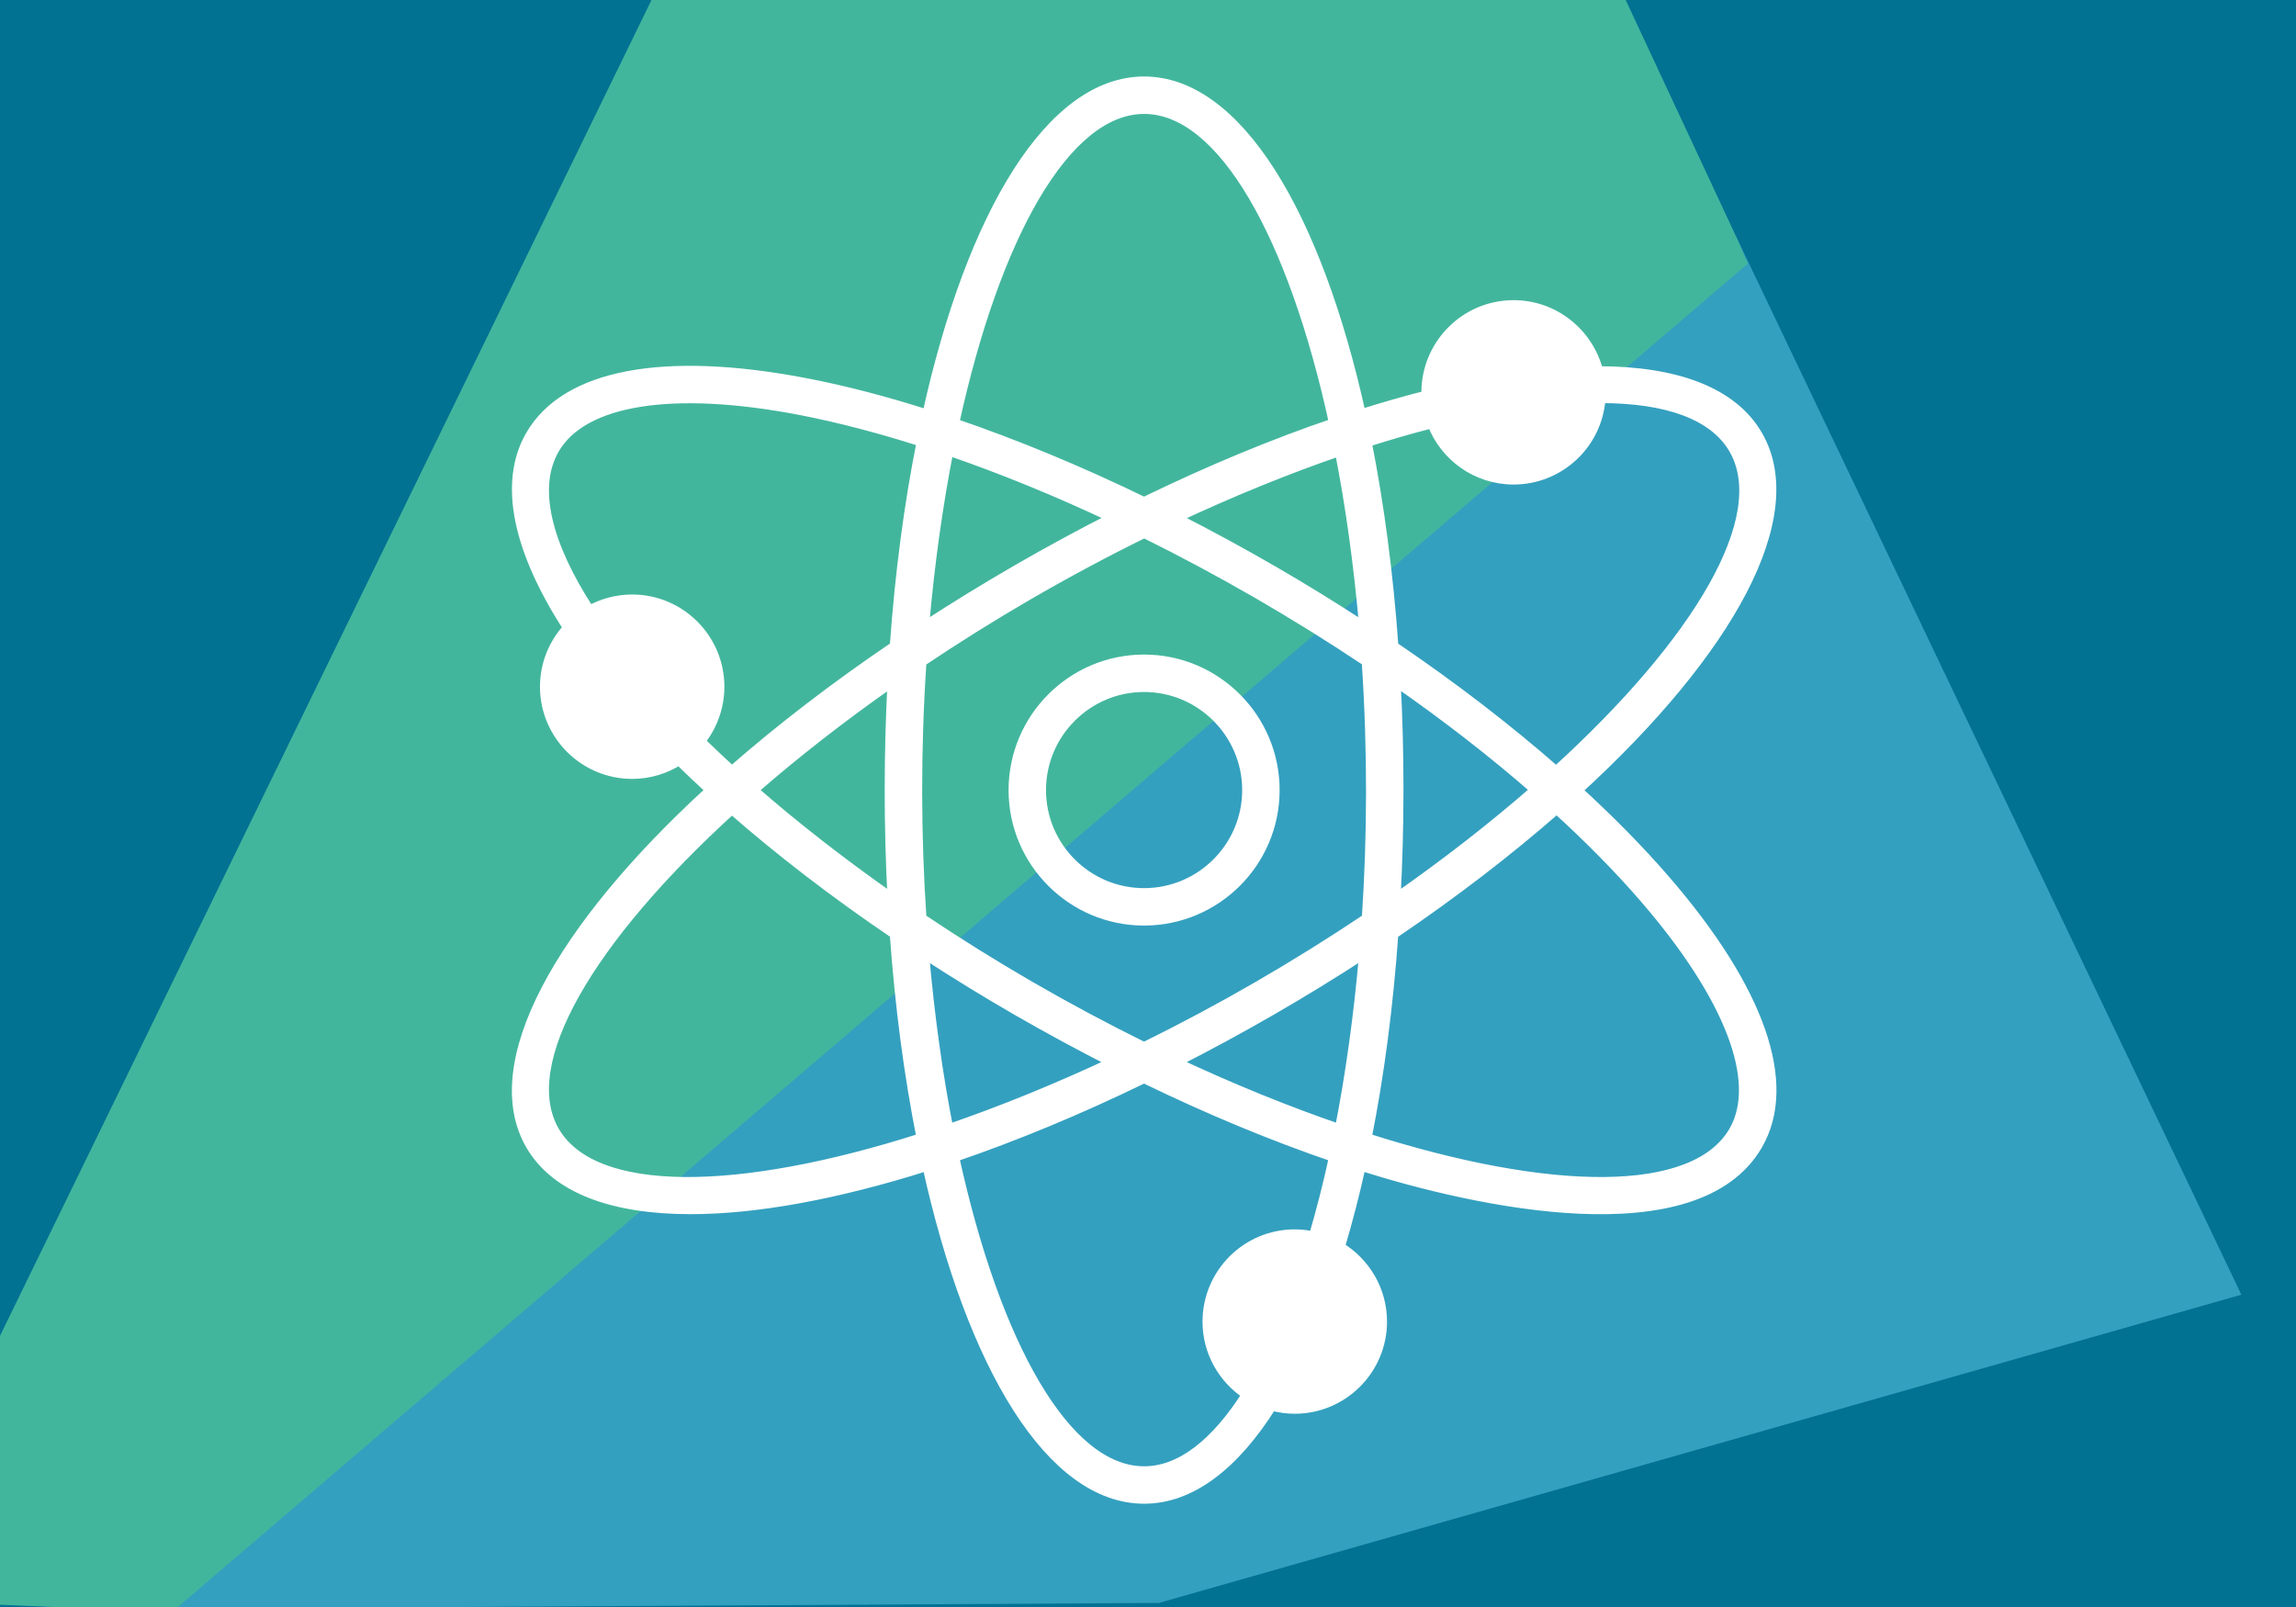
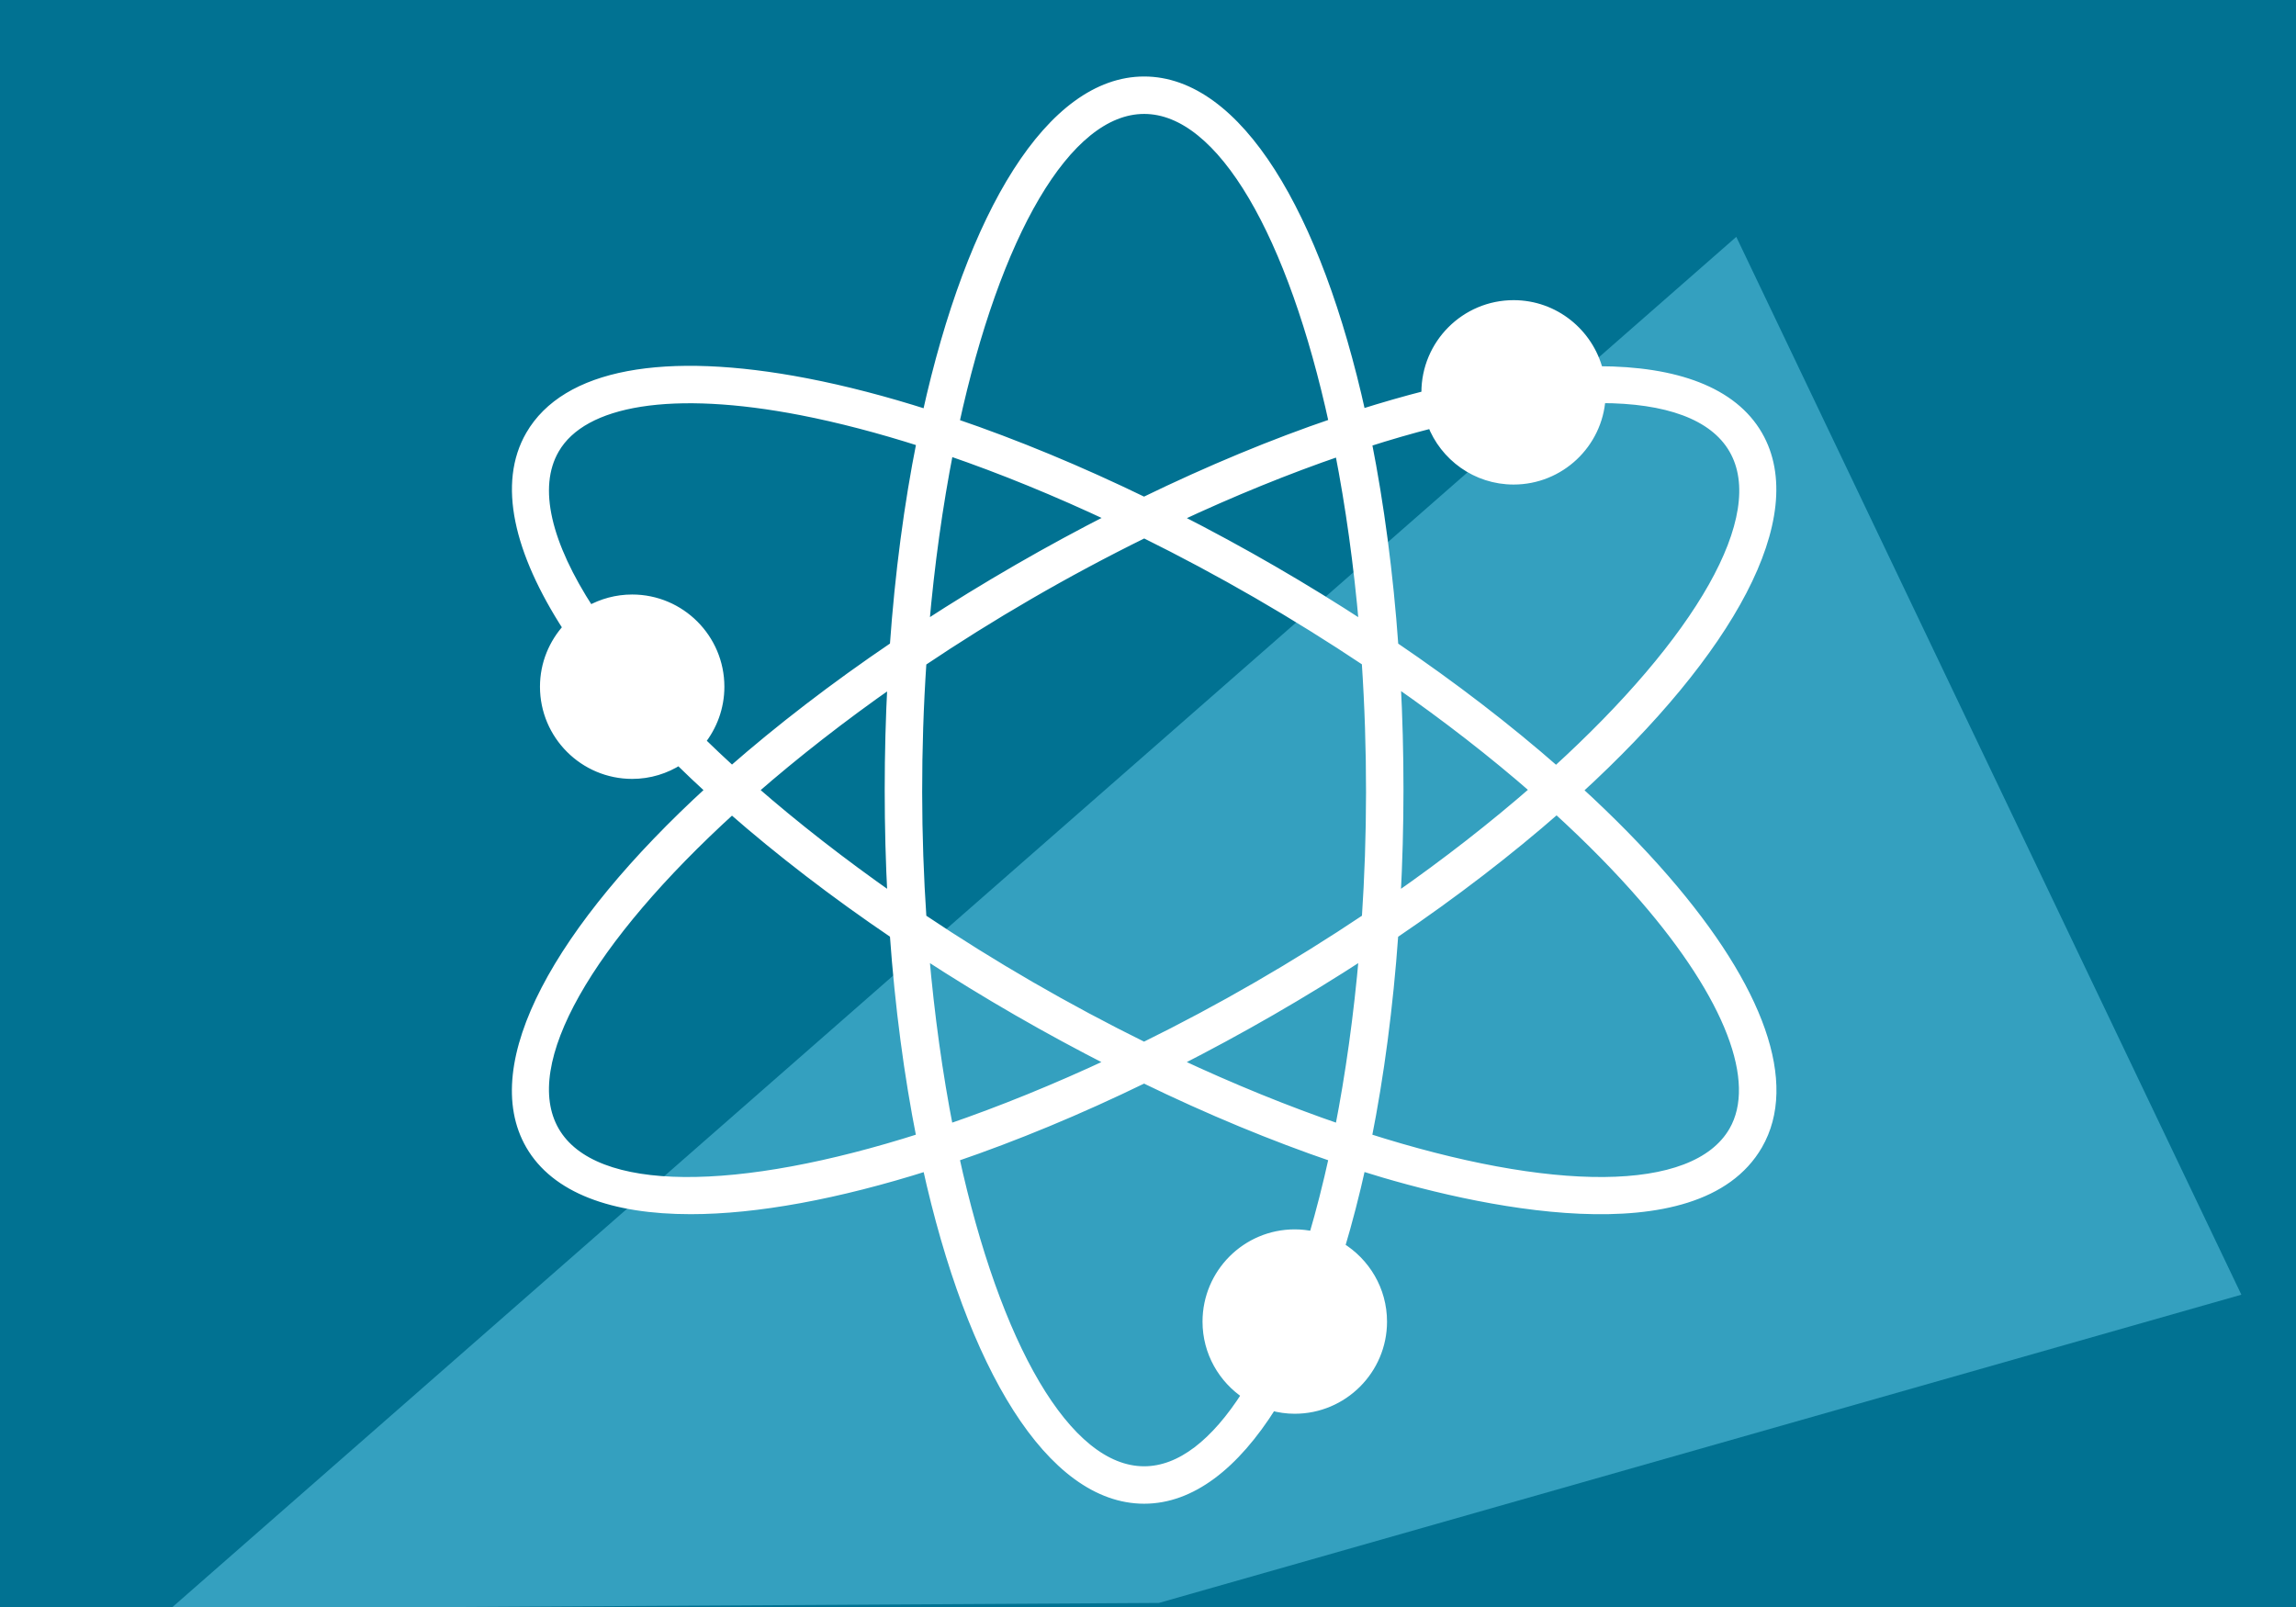
<svg xmlns="http://www.w3.org/2000/svg" xmlns:ns1="http://www.serif.com/" width="100%" height="100%" viewBox="0 0 800 560" version="1.1" xml:space="preserve" style="fill-rule:evenodd;clip-rule:evenodd;stroke-linejoin:round;stroke-miterlimit:2;">
  <rect x="0" y="0" width="800" height="560" fill="#333333" stroke="none" />
  <g transform="matrix(0.809,0,0,0.567,-2.342,-0.802)">
    <g id="Layer3">
      <g id="Layer5">
        <rect x="-0.55" y="-2.934" width="995.966" height="996.7" style="fill:rgb(1,114,146);" />
      </g>
    </g>
  </g>
  <g id="Layer1" transform="matrix(0.8,0,0,0.56,13,0)">
    <g>
      <g id="Layer11" ns1:id="Layer1">
        <g id="Fill-1" transform="matrix(11.582,0,0,16.545,-471.814,-641.296)">
-           <path d="M85.057,38.87L77.235,38.768L77.707,48.736L85.057,38.87Z" style="fill:white;" />
-         </g>
+           </g>
        <g id="Fill-2" transform="matrix(11.582,0,0,16.545,-471.814,-641.296)">
-           <path d="M104.626,47.671L104.626,47.669L104.626,47.671Z" style="fill:rgb(6,105,141);" />
-         </g>
+           </g>
        <g id="Fill-14" transform="matrix(11.582,0,0,16.545,-471.814,-641.296)">
          <path d="M104.627,47.67L104.626,47.67L45.751,99.264L82.914,99.049L123.62,87.456L104.627,47.67Z" style="fill:rgb(52,160,191);" />
        </g>
        <g id="Fill-15" transform="matrix(11.582,0,0,16.545,-471.814,-641.296)">
-           <path d="M100.302,38.407L63.89,38.645L39.249,89.178L39.286,99.115L45.798,99.393L105.058,48.678L104.626,47.67L100.302,38.407Z" style="fill:rgb(66,182,157);" />
-         </g>
+           </g>
      </g>
    </g>
  </g>
  <g transform="matrix(1,0,0,1,142.667,19.333)">
    <g id="Layer6">
      <g>
        <g>
          <path d="M437.541,287.221C428.597,276.889 418.33,266.461 406.965,256.064C460.077,207.472 486.004,160.365 469.796,132.339C461.046,117.196 441.287,109.996 414.23,109.964C410.872,96.758 398.926,86.943 384.72,86.943C367.93,86.943 354.273,100.6 354.273,117.422C354.273,117.777 354.338,118.1 354.338,118.455C346.944,120.328 339.357,122.523 331.543,124.977C316.077,54.85 288.309,9.003 255.99,9.003C223.638,9.003 195.871,54.883 180.374,125.075C165.812,120.426 151.703,116.745 138.336,114.162C88.646,104.572 54.486,110.998 42.152,132.339C32.466,149.096 37.922,172.73 55.196,199.432C50.224,204.856 47.157,212.056 47.157,219.967C47.157,236.757 60.814,250.414 77.604,250.414C83.61,250.414 89.228,248.638 93.942,245.603C97.461,249.058 101.11,252.512 104.919,255.999C51.839,304.559 25.977,351.634 42.153,379.659C50.935,394.834 70.759,402.098 97.978,402.098C120.902,402.098 149.121,396.9 180.407,386.988C195.872,457.116 223.639,502.996 255.991,502.996C272.329,502.996 287.471,491.211 300.483,470.547C303.034,471.257 305.713,471.645 308.458,471.645C325.247,471.645 338.937,457.988 338.937,441.23C338.937,430.188 333.029,420.566 324.247,415.207C326.894,406.328 329.348,396.9 331.543,386.956C372.128,399.839 448.488,416.499 469.797,379.659C482.13,358.318 470.668,325.514 437.541,287.221ZM356.306,128.207C360.664,139.669 371.739,147.838 384.719,147.838C400.83,147.838 414.035,135.278 415.069,119.457C437.961,119.457 454.459,125.172 461.401,137.183C475.091,160.85 449.067,204.308 399.538,249.413C382.652,234.593 363.603,219.935 342.906,205.89C341.099,180.448 337.902,156.555 333.608,134.761C341.357,132.275 348.945,130.08 356.306,128.207ZM343.682,218.159C361.311,230.428 377.615,243.085 392.274,255.903C377.745,268.592 361.44,281.345 343.649,293.744C345.006,268.495 345.006,243.15 343.682,218.159ZM332.575,199.013C312.105,185.646 290.375,172.99 267.064,161.14C286.695,151.938 305.873,144.157 324.116,137.893C327.829,156.846 330.703,177.381 332.575,199.013ZM255.99,18.689C283.273,18.689 307.844,62.825 322.082,128.11C301.095,135.245 278.85,144.447 255.958,155.586C233.422,144.641 211.176,135.438 189.866,128.174C204.104,62.858 228.675,18.689 255.99,18.689ZM187.864,137.732C206.332,144.061 225.511,151.906 244.98,161.076C222.96,172.28 201.004,184.904 179.372,198.981C181.245,177.284 184.151,156.717 187.864,137.732ZM101.367,238.985C105.532,233.754 108.05,227.168 108.05,219.968C108.05,203.179 94.393,189.521 77.603,189.521C72.211,189.521 67.142,190.942 62.751,193.396C47.867,170.504 42.765,150.615 50.546,137.184C60.49,119.975 91.809,115.035 136.527,123.688C149.797,126.271 163.842,129.952 178.403,134.601C174.044,156.427 170.848,180.352 169.04,205.859C148.021,220.098 129.004,234.756 112.343,249.35C108.534,245.862 104.885,242.407 101.367,238.985ZM168.266,293.744C150.573,281.346 134.3,268.657 119.803,256C134.3,243.344 150.573,230.622 168.266,218.256C166.942,243.15 166.942,268.786 168.266,293.744ZM50.546,374.817C36.889,351.15 62.847,307.724 112.344,262.651C129.004,277.245 148.022,291.903 169.041,306.142C170.849,331.584 174.045,355.445 178.372,377.239C114.733,397.579 64.204,398.419 50.546,374.817ZM179.372,313.019C201.198,327.226 222.411,339.398 244.915,350.86C225.284,360.062 206.106,367.843 187.831,374.107C184.118,355.154 181.245,334.619 179.372,313.019ZM255.99,493.311C228.707,493.311 204.137,449.175 189.866,383.89C210.853,376.722 233.099,367.553 255.958,356.414C278.85,367.553 301.095,376.723 322.082,383.89C319.951,393.576 317.594,402.81 315.044,411.495C312.913,411.011 310.717,410.752 308.457,410.752C291.668,410.752 278.01,424.409 278.01,441.231C278.01,451.821 283.466,461.152 291.732,466.609C280.915,483.593 268.743,493.311 255.99,493.311ZM324.116,374.107C305.841,367.843 286.662,360.062 267.032,350.86C289.537,339.398 311.04,327.032 332.575,313.019C330.703,334.619 327.829,355.154 324.116,374.107ZM255.957,345.532C228.868,332.165 203.167,317.281 178.468,300.717C176.531,271.917 176.402,242.213 178.468,211.282C202.522,195.138 228.319,180.06 256.022,166.435C282.465,179.511 308.456,194.492 333.479,211.217C335.546,242.148 335.417,272.111 333.511,300.717C308.618,317.378 282.853,332.295 255.957,345.532ZM461.401,374.817C447.744,398.419 397.214,397.579 333.576,377.239C337.903,355.477 341.067,331.584 342.875,306.175C363.99,291.872 383.04,277.181 399.732,262.555C411.065,272.887 421.332,283.283 430.211,293.551C459.98,327.968 471.345,357.576 461.401,374.817Z" style="fill:white;fill-rule:nonzero;stroke:white;stroke-width:3.36px;" />
-           <path d="M255.957,210.443C230.87,210.443 210.432,230.881 210.432,256C210.432,281.119 230.87,301.525 255.957,301.525C281.077,301.525 301.515,281.12 301.515,256C301.515,230.88 281.077,210.443 255.957,210.443ZM255.957,291.839C236.197,291.839 220.118,275.76 220.118,256C220.118,236.24 236.197,220.129 255.957,220.129C275.717,220.129 291.828,236.24 291.828,256C291.828,275.76 275.718,291.839 255.957,291.839Z" style="fill:white;fill-rule:nonzero;stroke:white;stroke-width:3.36px;" />
        </g>
      </g>
    </g>
  </g>
</svg>